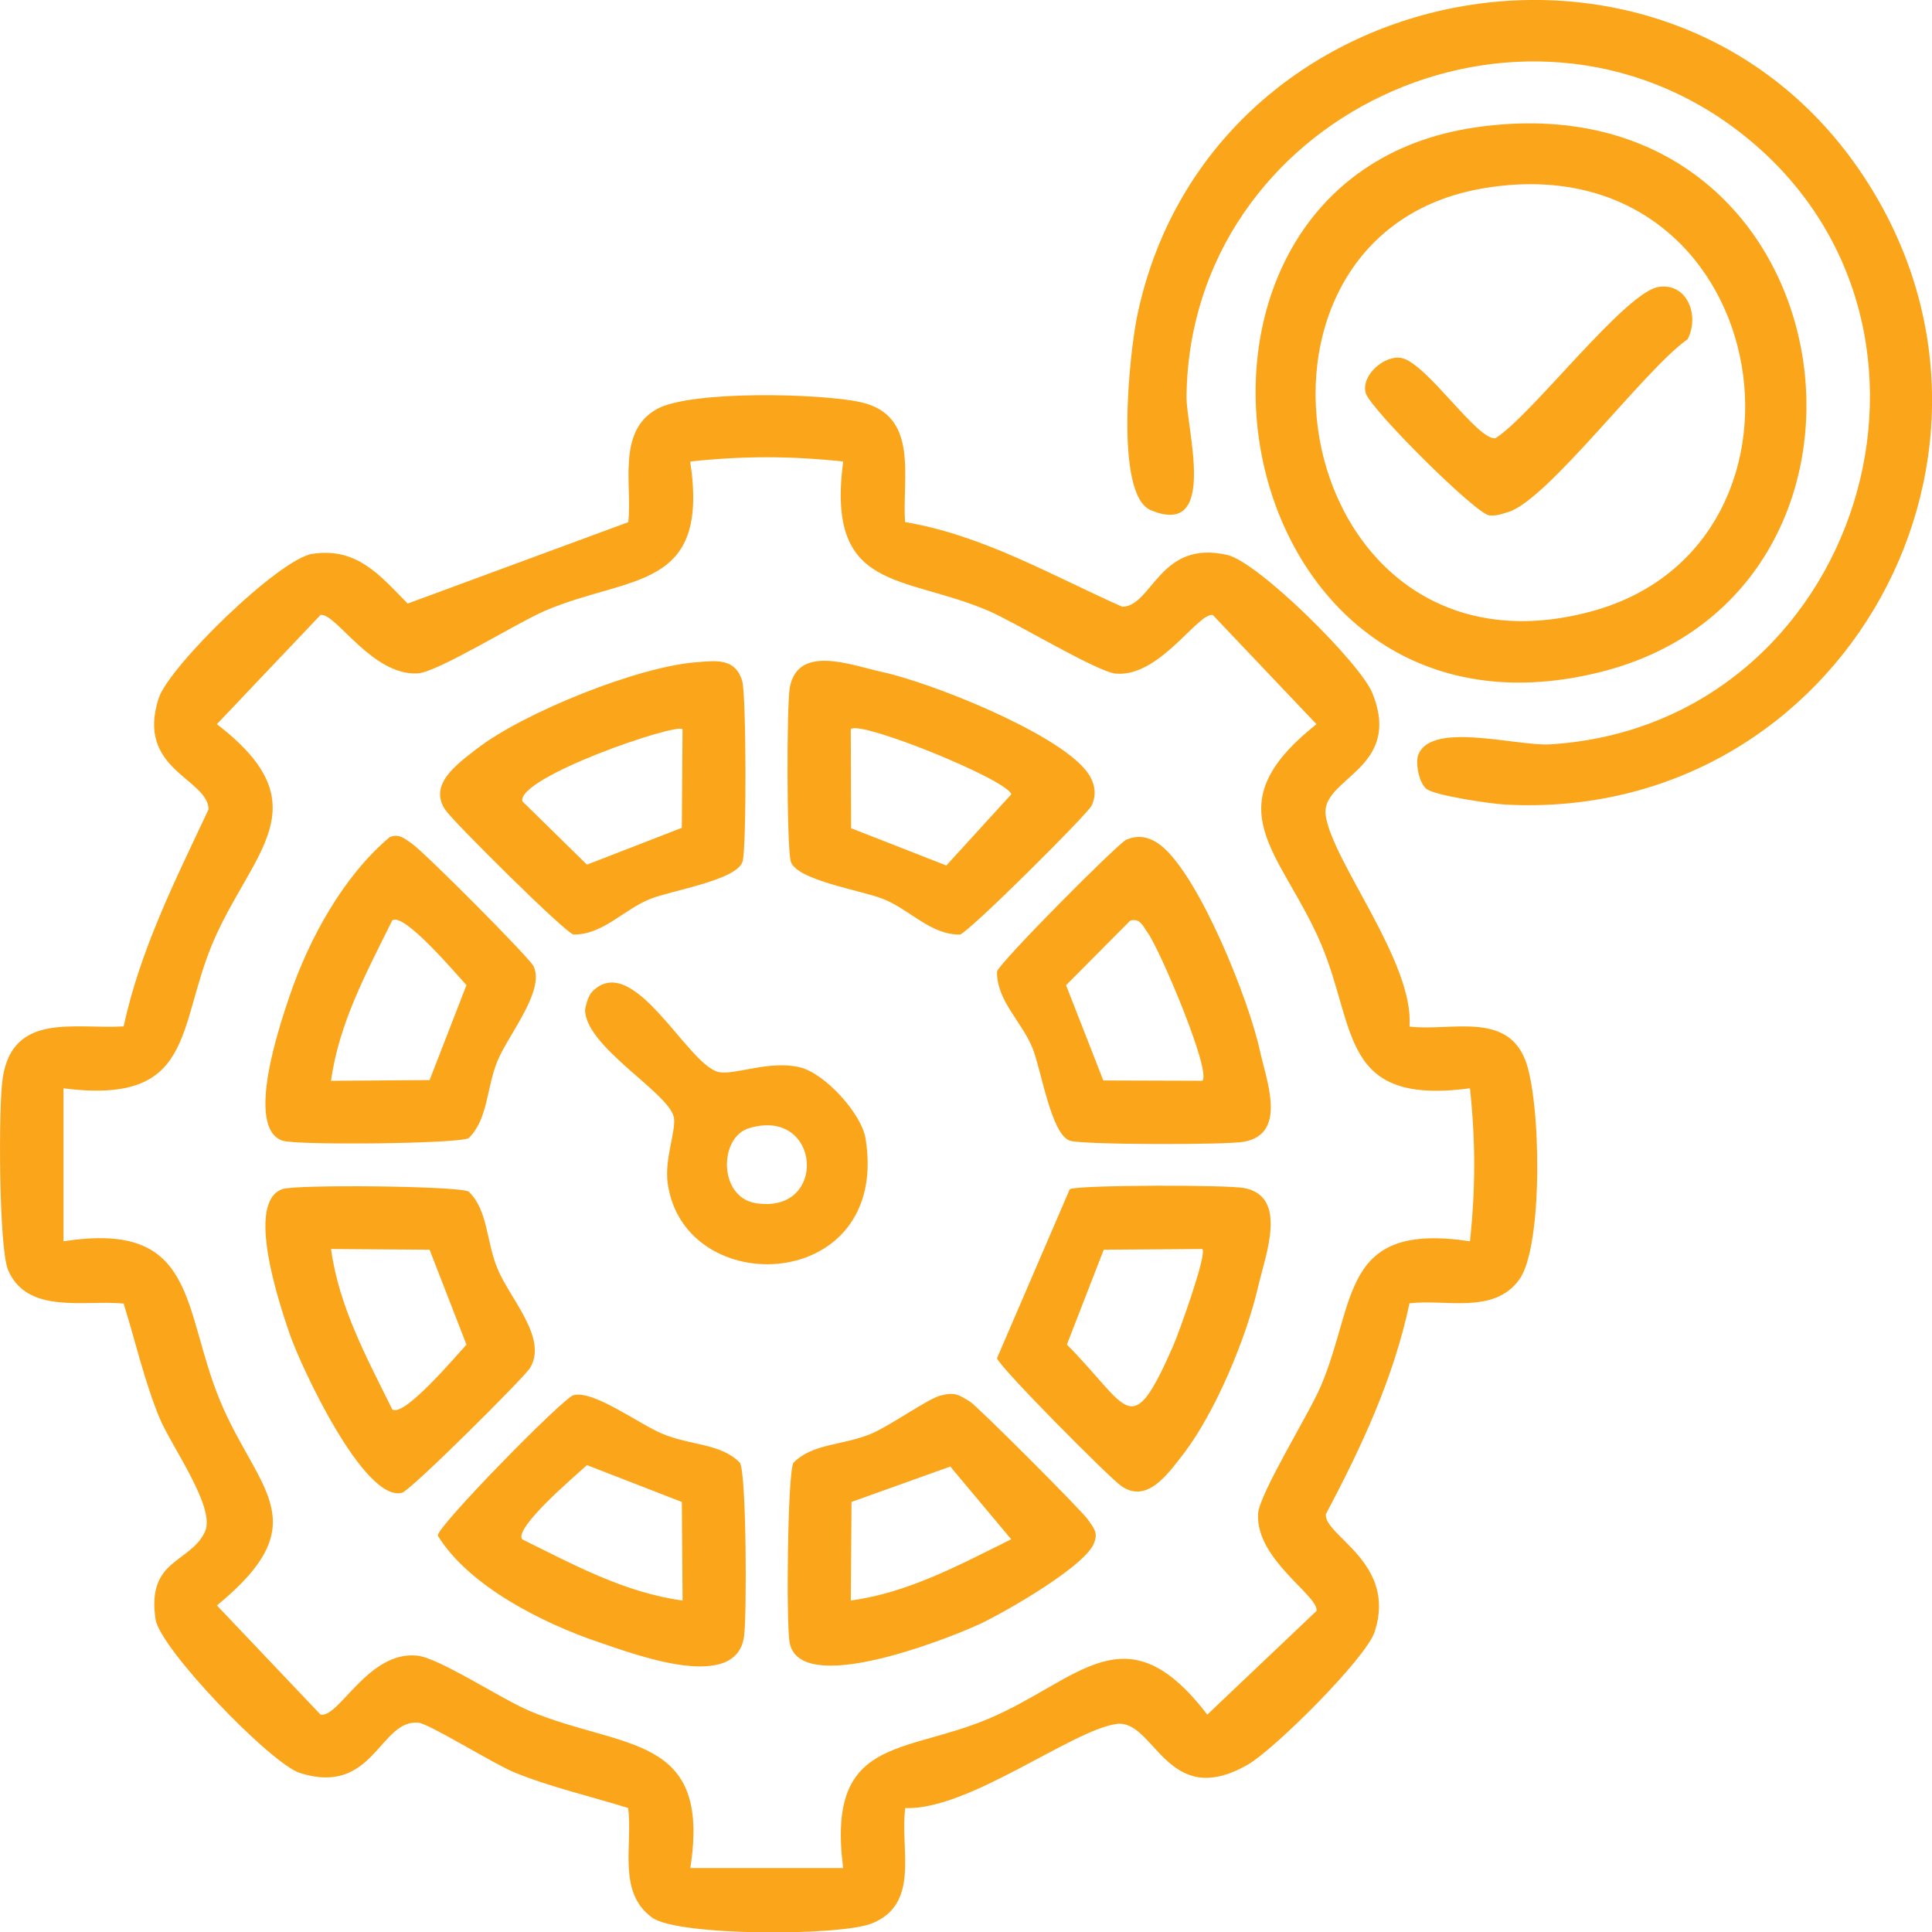
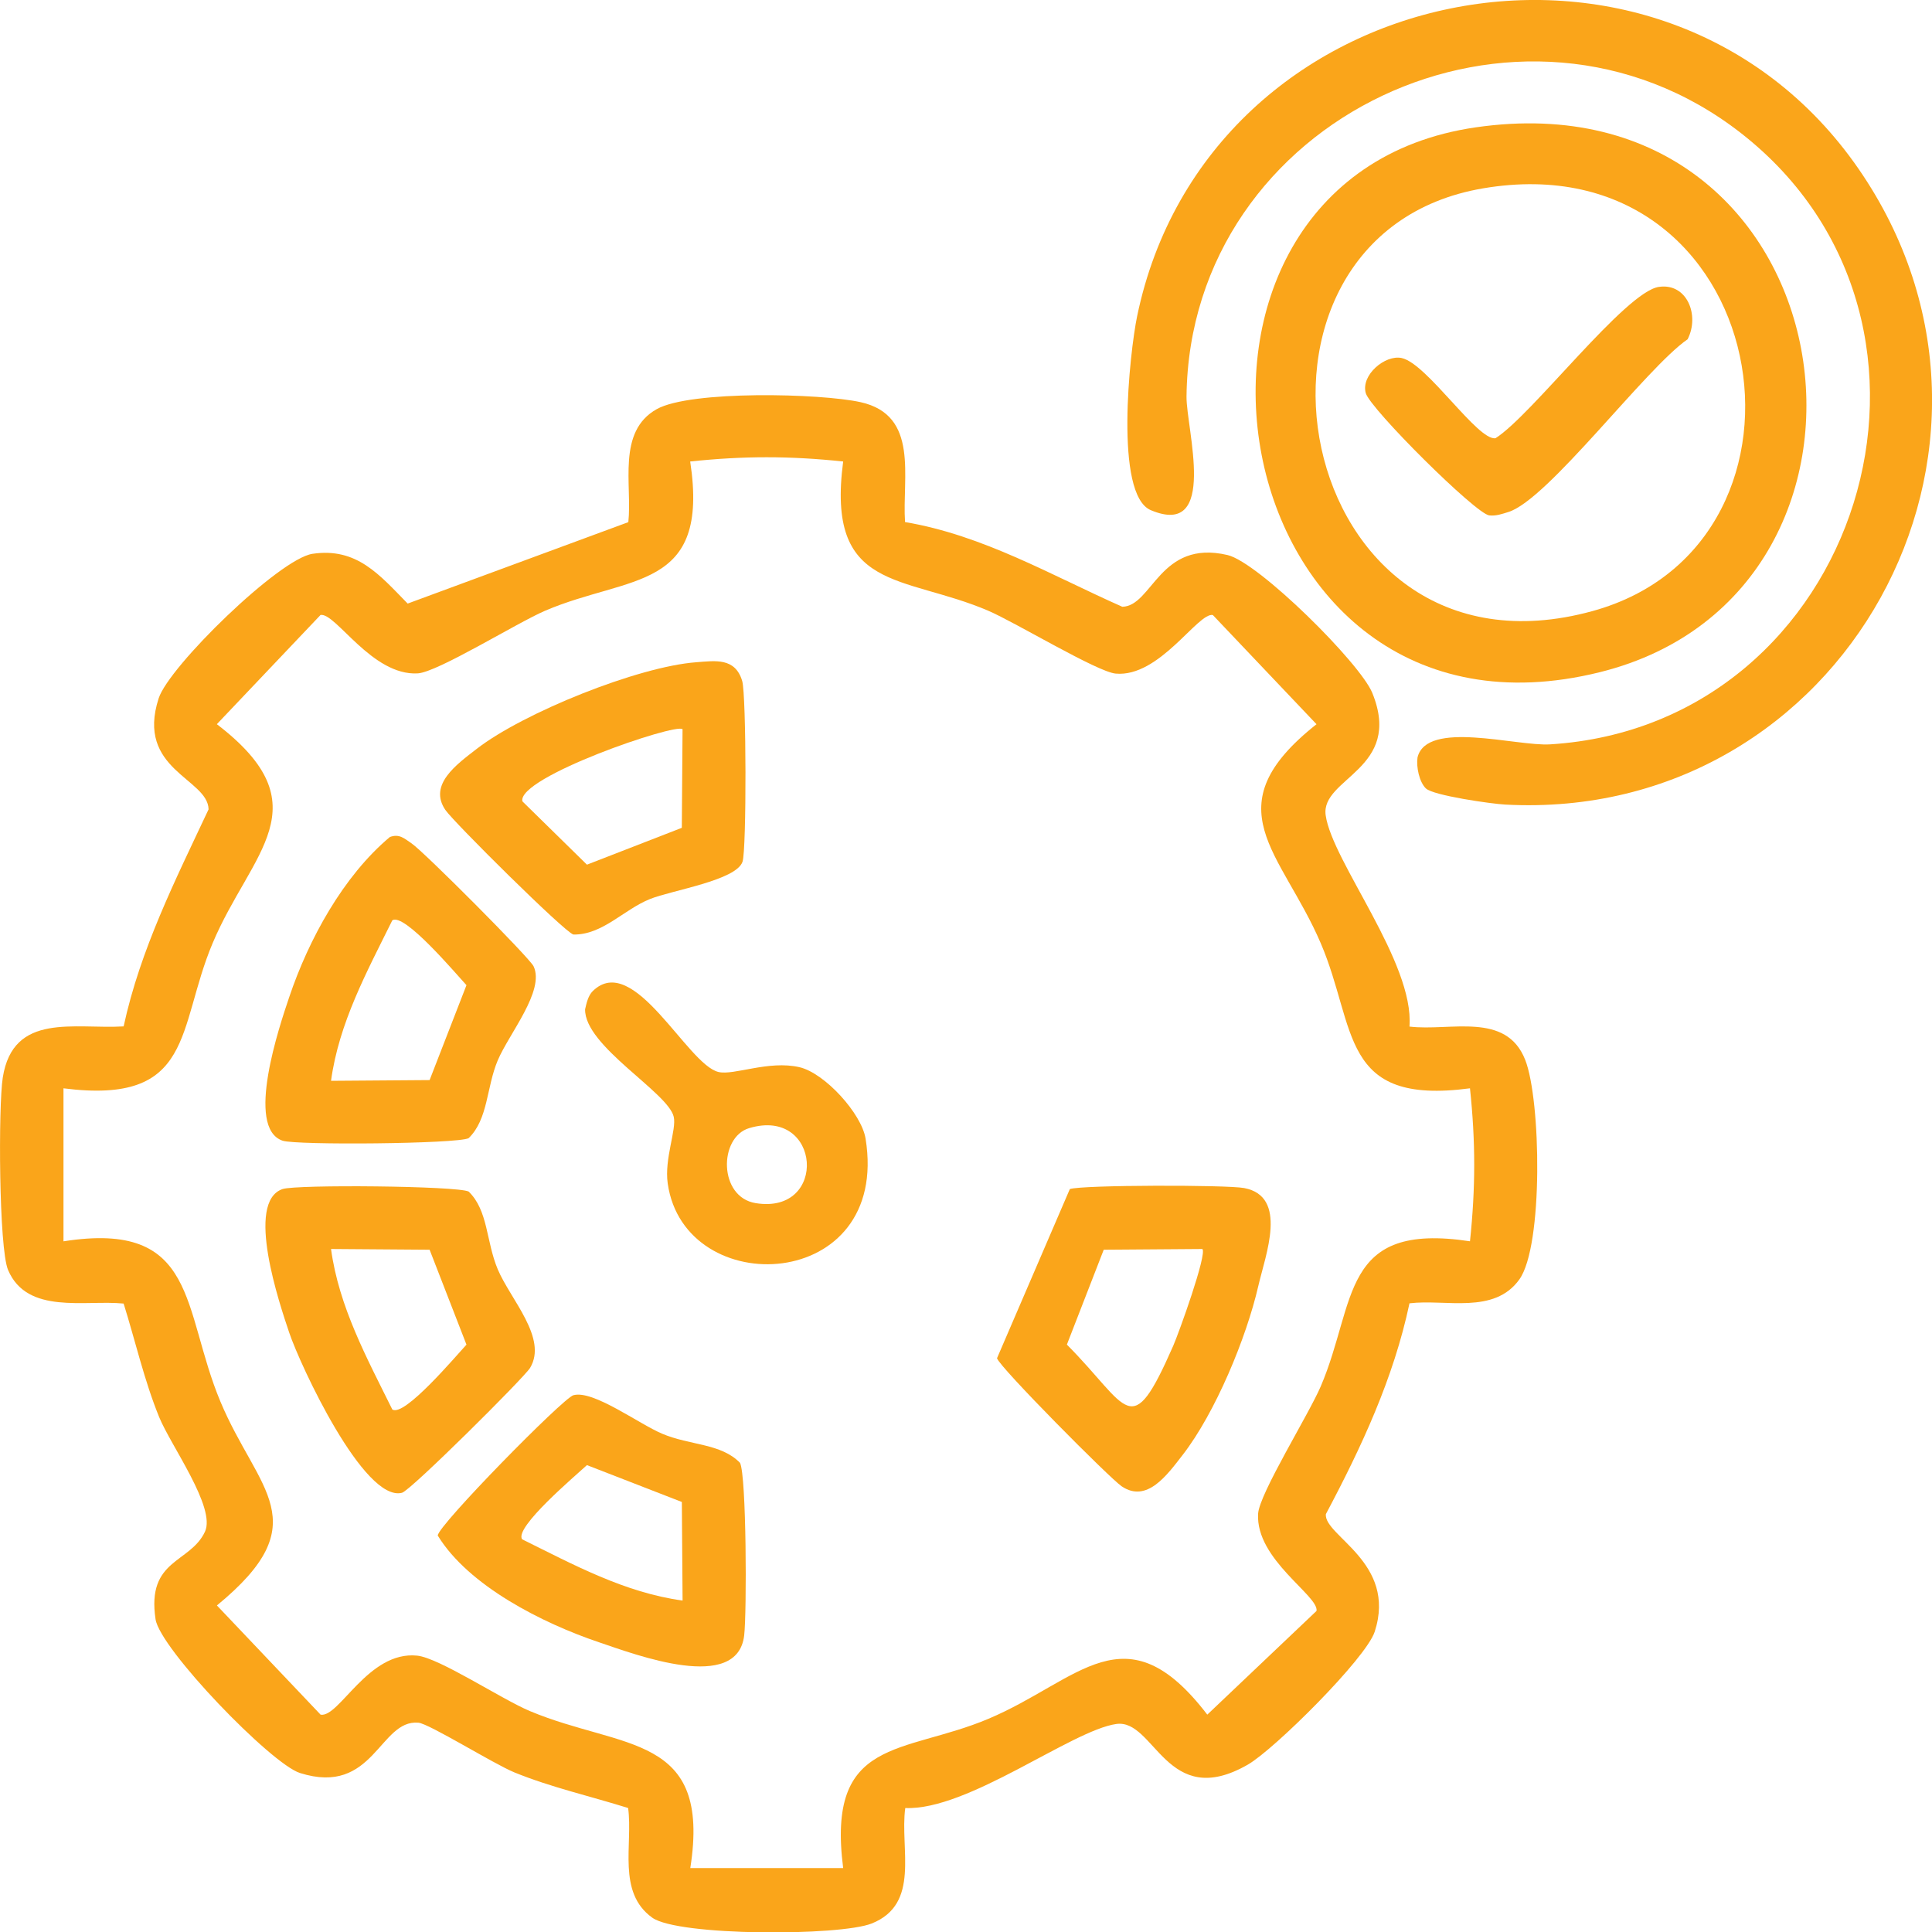
<svg xmlns="http://www.w3.org/2000/svg" id="Layer_1" data-name="Layer 1" viewBox="0 0 556.32 556.42">
  <defs>
    <style>
      .cls-1 {
        fill: #faa51a;
      }
    </style>
  </defs>
  <path class="cls-1" d="M260.61,150.33c22.48,3.79,42.06,15.3,62.56,24.39,8.7-.19,10.71-19.48,30.29-14.9,8.94,2.09,38.21,31.12,41.7,39.72,8.95,22.03-14.95,24.43-13.43,35.22,1.89,13.38,25.55,42.38,24.13,60.84,11.68,1.43,27.83-4.42,33.33,9.6,4.53,11.53,5.25,53.52-1.69,63.21-7.27,10.16-21.18,5.61-31.64,6.88-4.56,21.55-13.83,41.42-24.08,60.71-.57,6.27,20.54,13.9,14.07,33.84-2.49,7.68-28.92,33.91-36.53,38.28-23.44,13.47-26.8-13.26-37.87-11.7-12.88,1.82-42.78,24.99-60.78,24.2-1.6,11.78,4.46,27.61-9.66,33.25-9.15,3.65-55.75,3.68-63.2-1.68-10.19-7.32-5.52-21.08-6.94-31.57-10.84-3.4-22.13-5.94-32.69-10.23-5.99-2.44-24.6-14.07-27.71-14.34-11.23-.99-12.8,21.22-34.09,14.49-8.3-2.62-40.3-35.73-41.59-44.28-2.62-17.41,9.96-16.05,14.23-25.21,3.23-6.94-9.83-24.75-13.19-33-4.3-10.56-6.84-21.85-10.23-32.69-11.11-1.11-27.76,3.27-33.27-9.65-2.67-6.27-2.83-47.24-1.53-55.44,2.99-18.87,20.67-13.87,34.8-14.72,4.81-22.2,14.9-42.14,24.46-62.5-.19-8.93-21.05-11.37-14.37-31.98,2.99-9.22,34.73-40.18,44.29-41.6,12.77-1.89,19.28,6.03,27.41,14.33l63.54-23.45c1.15-10.73-3.36-26.08,8.18-32.54,9.72-5.45,47.23-4.56,58.72-2,16.97,3.78,11.89,21.65,12.78,34.54ZM18.28,313.42v44.02c38.9-6.11,34.05,19.53,45.19,46.15,10.75,25.69,28.28,34.66-1.01,58.7l29.86,31.45c5.37.94,13.72-18.45,27.8-17,6.4.66,24.34,12.57,32.5,15.98,26.63,11.14,52.27,6.31,46.15,45.19h44.02c-4.86-37.87,17.29-32.65,41.78-42.96,26.22-11.04,39.48-32.02,63.07-1.22l31.45-29.86c.76-4.33-17.58-14.8-16.82-27.98.33-5.75,14.58-28.6,18.04-36.69,10.39-24.31,5.52-47.47,42.97-41.77,1.62-15.37,1.63-28.67,0-44.05-37.63,5.02-32.52-17.36-42.97-41.77-11.29-26.37-31.52-39.11-1.22-63.07l-29.86-31.45c-4.33-.76-15.33,18.05-27.99,16.87-5.34-.5-28.86-14.75-36.68-18.1-24.51-10.5-46.74-5.3-41.77-42.97-15.37-1.63-28.68-1.63-44.05,0,5.7,37.45-17.45,32.57-41.77,42.97-8.08,3.46-30.94,17.71-36.69,18.04-13.17.76-23.64-17.57-27.98-16.82l-29.86,31.45c30.8,23.59,9.82,36.84-1.22,63.07-10.31,24.49-5.08,46.63-42.96,41.78Z" />
  <path class="cls-1" d="M410.6,227.05c-1.93-1.89-2.81-6.15-2.43-8.92,2.61-10.9,28.49-3.19,38.16-3.79,89.46-5.52,125.33-121.08,55.01-175.99-63.32-49.44-158.82-4.63-159.68,75.85-.1,9.11,9.25,40.93-10.29,32.7-10.57-4.45-6.09-45.45-3.93-55.86,20.31-97.88,151.16-124.24,207.7-42.47,55.35,80.06-4.42,188.3-101.7,183.11-4-.21-20.77-2.62-22.83-4.64Z" />
  <path class="cls-1" d="M424.93,36.67c108.2-15.66,129.77,133.46,35.81,156.87-110.48,27.53-137.48-142.15-35.81-156.87ZM427.08,54.23c-79.1,13.41-55.61,145.69,31.48,121.73,71.57-19.69,52.02-135.88-31.48-121.73Z" />
-   <path class="cls-1" d="M312.51,221.63c2.52,3.04,3.54,6.53,1.87,10.27-1.08,2.43-35.38,36.54-37.95,37.21-8.41.12-14.42-7.16-22.04-10.22-6.35-2.55-24.84-5.36-26.66-10.75-1.21-3.58-1.24-45.21-.3-50.2,2.37-12.54,17.68-6.37,26.37-4.49,14.37,3.11,49.62,17.2,58.71,28.19ZM245.07,238.49l27.43,10.73,18.7-20.5c-.97-4.14-43.66-21.47-46.22-18.75l.09,28.51Z" />
-   <path class="cls-1" d="M334.56,243.68c10.99,9.08,25.08,44.34,28.19,58.71,1.88,8.69,8.05,24-4.49,26.37-4.99.95-46.63.91-50.2-.3-5.39-1.82-8.2-20.32-10.75-26.66-3.07-7.62-10.34-13.63-10.22-22.04.66-2.57,34.78-36.87,37.21-37.95,3.74-1.67,7.23-.64,10.27,1.87ZM346.21,311.21c2.74-2.57-12.22-37.79-15.71-42.59-1.37-1.88-2.13-4.31-5.05-3.53l-18.48,18.6,10.73,27.43,28.51.09Z" />
  <path class="cls-1" d="M112.26,241.02c2.74-1.03,4.21.46,6.25,1.83,3.51,2.35,34,32.95,35.14,35.4,3.29,7.05-7.04,19.33-10.32,27.07s-2.73,16.93-8.39,22.42c-3.29,1.65-49.64,2.07-53.58.72-10.83-3.71-.87-33.08,1.93-41.37,5.58-16.56,15.53-34.81,28.97-46.07ZM123.71,311l10.61-27.32c-3.05-3.29-17.97-21.01-21.36-18.66-7.29,14.75-15.37,29.53-17.64,46.2l28.39-.21Z" />
  <path class="cls-1" d="M308.06,342.39c3.57-1.21,45.21-1.24,50.2-.29,12.77,2.42,6.12,19.26,4.08,28.16-3.43,14.96-12.38,36.54-21.77,48.66-4.53,5.84-10.31,13.95-17.56,9.08-3.45-2.32-35.28-34.41-35.92-36.9l20.97-48.71ZM346.21,359.65l-28.39.21-10.61,27.32c18.01,18.1,18.24,28.53,30.61.37,1.64-3.74,9.84-26.53,8.4-27.9Z" />
  <path class="cls-1" d="M81.37,342.39c3.95-1.35,50.29-.93,53.58.72,5.66,5.49,4.99,14.37,8.39,22.42,3.66,8.66,14.42,19.78,9.31,28.34-1.65,2.77-34.39,35.31-36.88,35.97-10.92,2.86-29.31-36.67-32.48-46.08-2.79-8.29-12.76-37.66-1.93-41.37ZM123.71,359.86l-28.39-.21c2.27,16.67,10.35,31.45,17.64,46.2,3.39,2.35,18.31-15.37,21.36-18.66l-10.61-27.32Z" />
  <path class="cls-1" d="M165.13,401.75c5.7-1.55,18.77,8.23,25.54,11.09,8.05,3.41,16.93,2.73,22.42,8.39,1.87,3.74,1.96,43.21,1.2,49.67-1.94,16.67-31.05,5.63-41.85,1.98-16.12-5.44-37.51-16.18-46.39-30.72,0-2.83,36.1-39.61,39.08-40.42ZM196.33,432.49l-27.32-10.61c-3.29,3.05-21.01,17.97-18.66,21.36,14.75,7.29,29.53,15.37,46.2,17.64l-.21-28.39Z" />
-   <path class="cls-1" d="M270.86,401.84c4.08-1.05,5.08-.26,8.35,1.69,2.16,1.29,32.34,31.48,34.13,34.13,1.38,2.05,2.86,3.52,1.83,6.26-1.73,6.62-26.48,20.75-33.5,23.93-9.71,4.4-51.4,20.8-54.3,5.13-1.01-5.43-.61-48.37,1.08-51.75,5.49-5.66,14.37-4.99,22.42-8.39,5.65-2.39,16.24-10.04,19.99-11ZM291.18,443.23l-17.55-20.94-28.43,10.19-.21,28.39c16.67-2.27,31.45-10.35,46.2-17.64Z" />
  <path class="cls-1" d="M200.52,190.69c5.4-.4,11.18-1.41,13.2,5.42,1.19,4.02,1.28,48.49.09,52.02-1.82,5.39-20.32,8.2-26.66,10.75-7.62,3.07-13.63,10.34-22.04,10.22-2.49-.64-34.59-32.47-36.9-35.92-4.87-7.25,3.24-13.04,9.08-17.56,13.42-10.39,46.45-23.7,63.24-24.93ZM196.54,209.98c-1.78-1.88-47.67,13.81-46.12,20.76l18.59,18.24,27.32-10.61.21-28.39Z" />
  <path class="cls-1" d="M170.69,285.38c11.81-11.55,27.18,21.18,36.2,23.3,4.46,1.05,14.4-3.44,23.32-1.38,7.25,1.68,17.85,13.31,19.03,20.55,7.22,44.41-52.12,47.02-56.97,12.93-1.02-7.17,2.6-15.49,1.73-19.21-1.64-7.04-25.72-20.35-25.52-30.94.4-1.78.89-3.95,2.2-5.24ZM215.71,324.85c-8.78,2.64-8.84,19.84,1.87,21.59,20.99,3.43,18.91-27.83-1.87-21.59Z" />
  <path class="cls-1" d="M477.68,82.61c8.09-1.19,11.81,8.17,8.27,15.08-12.08,8.34-40.2,46.22-51.61,49.74-1.84.57-3.52,1.19-5.51.98-3.87-.42-34.29-30.68-35.56-35.22-1.45-5.19,5.58-11.13,10.36-10.09,7.31,1.6,21.93,23.96,27.01,23.08,10.47-6.62,37.35-42.15,47.03-43.57Z" />
</svg>